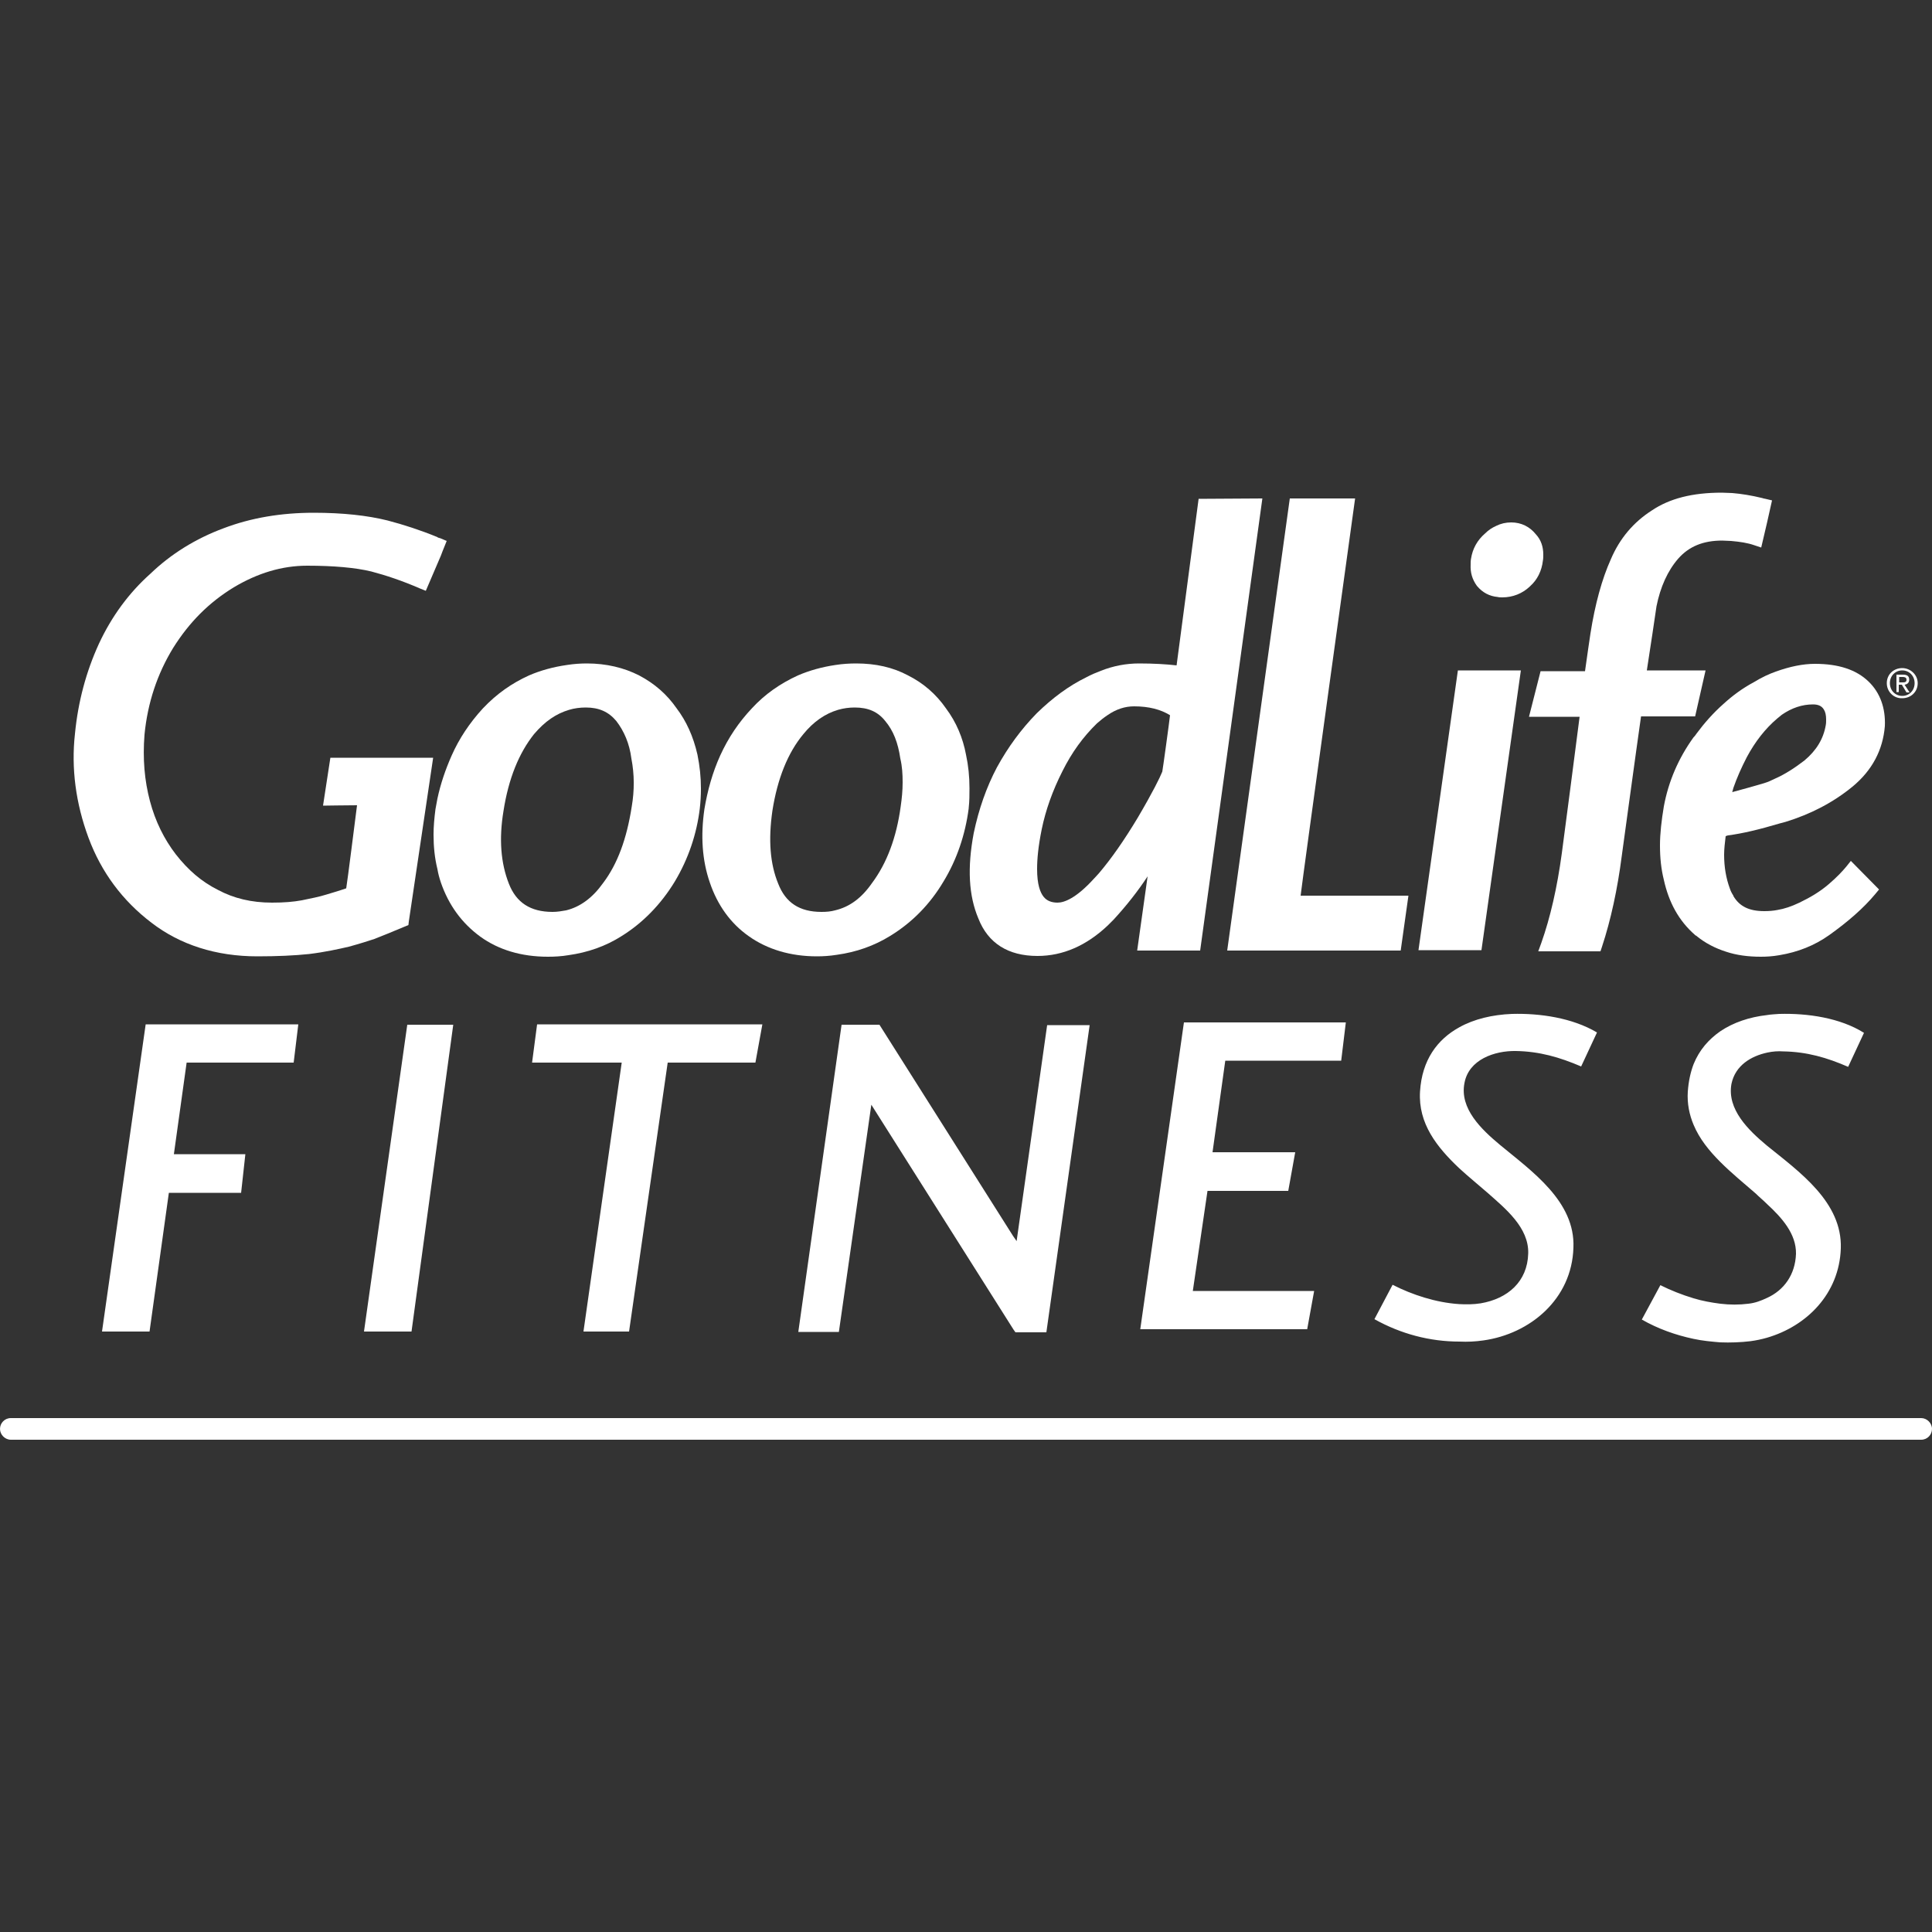
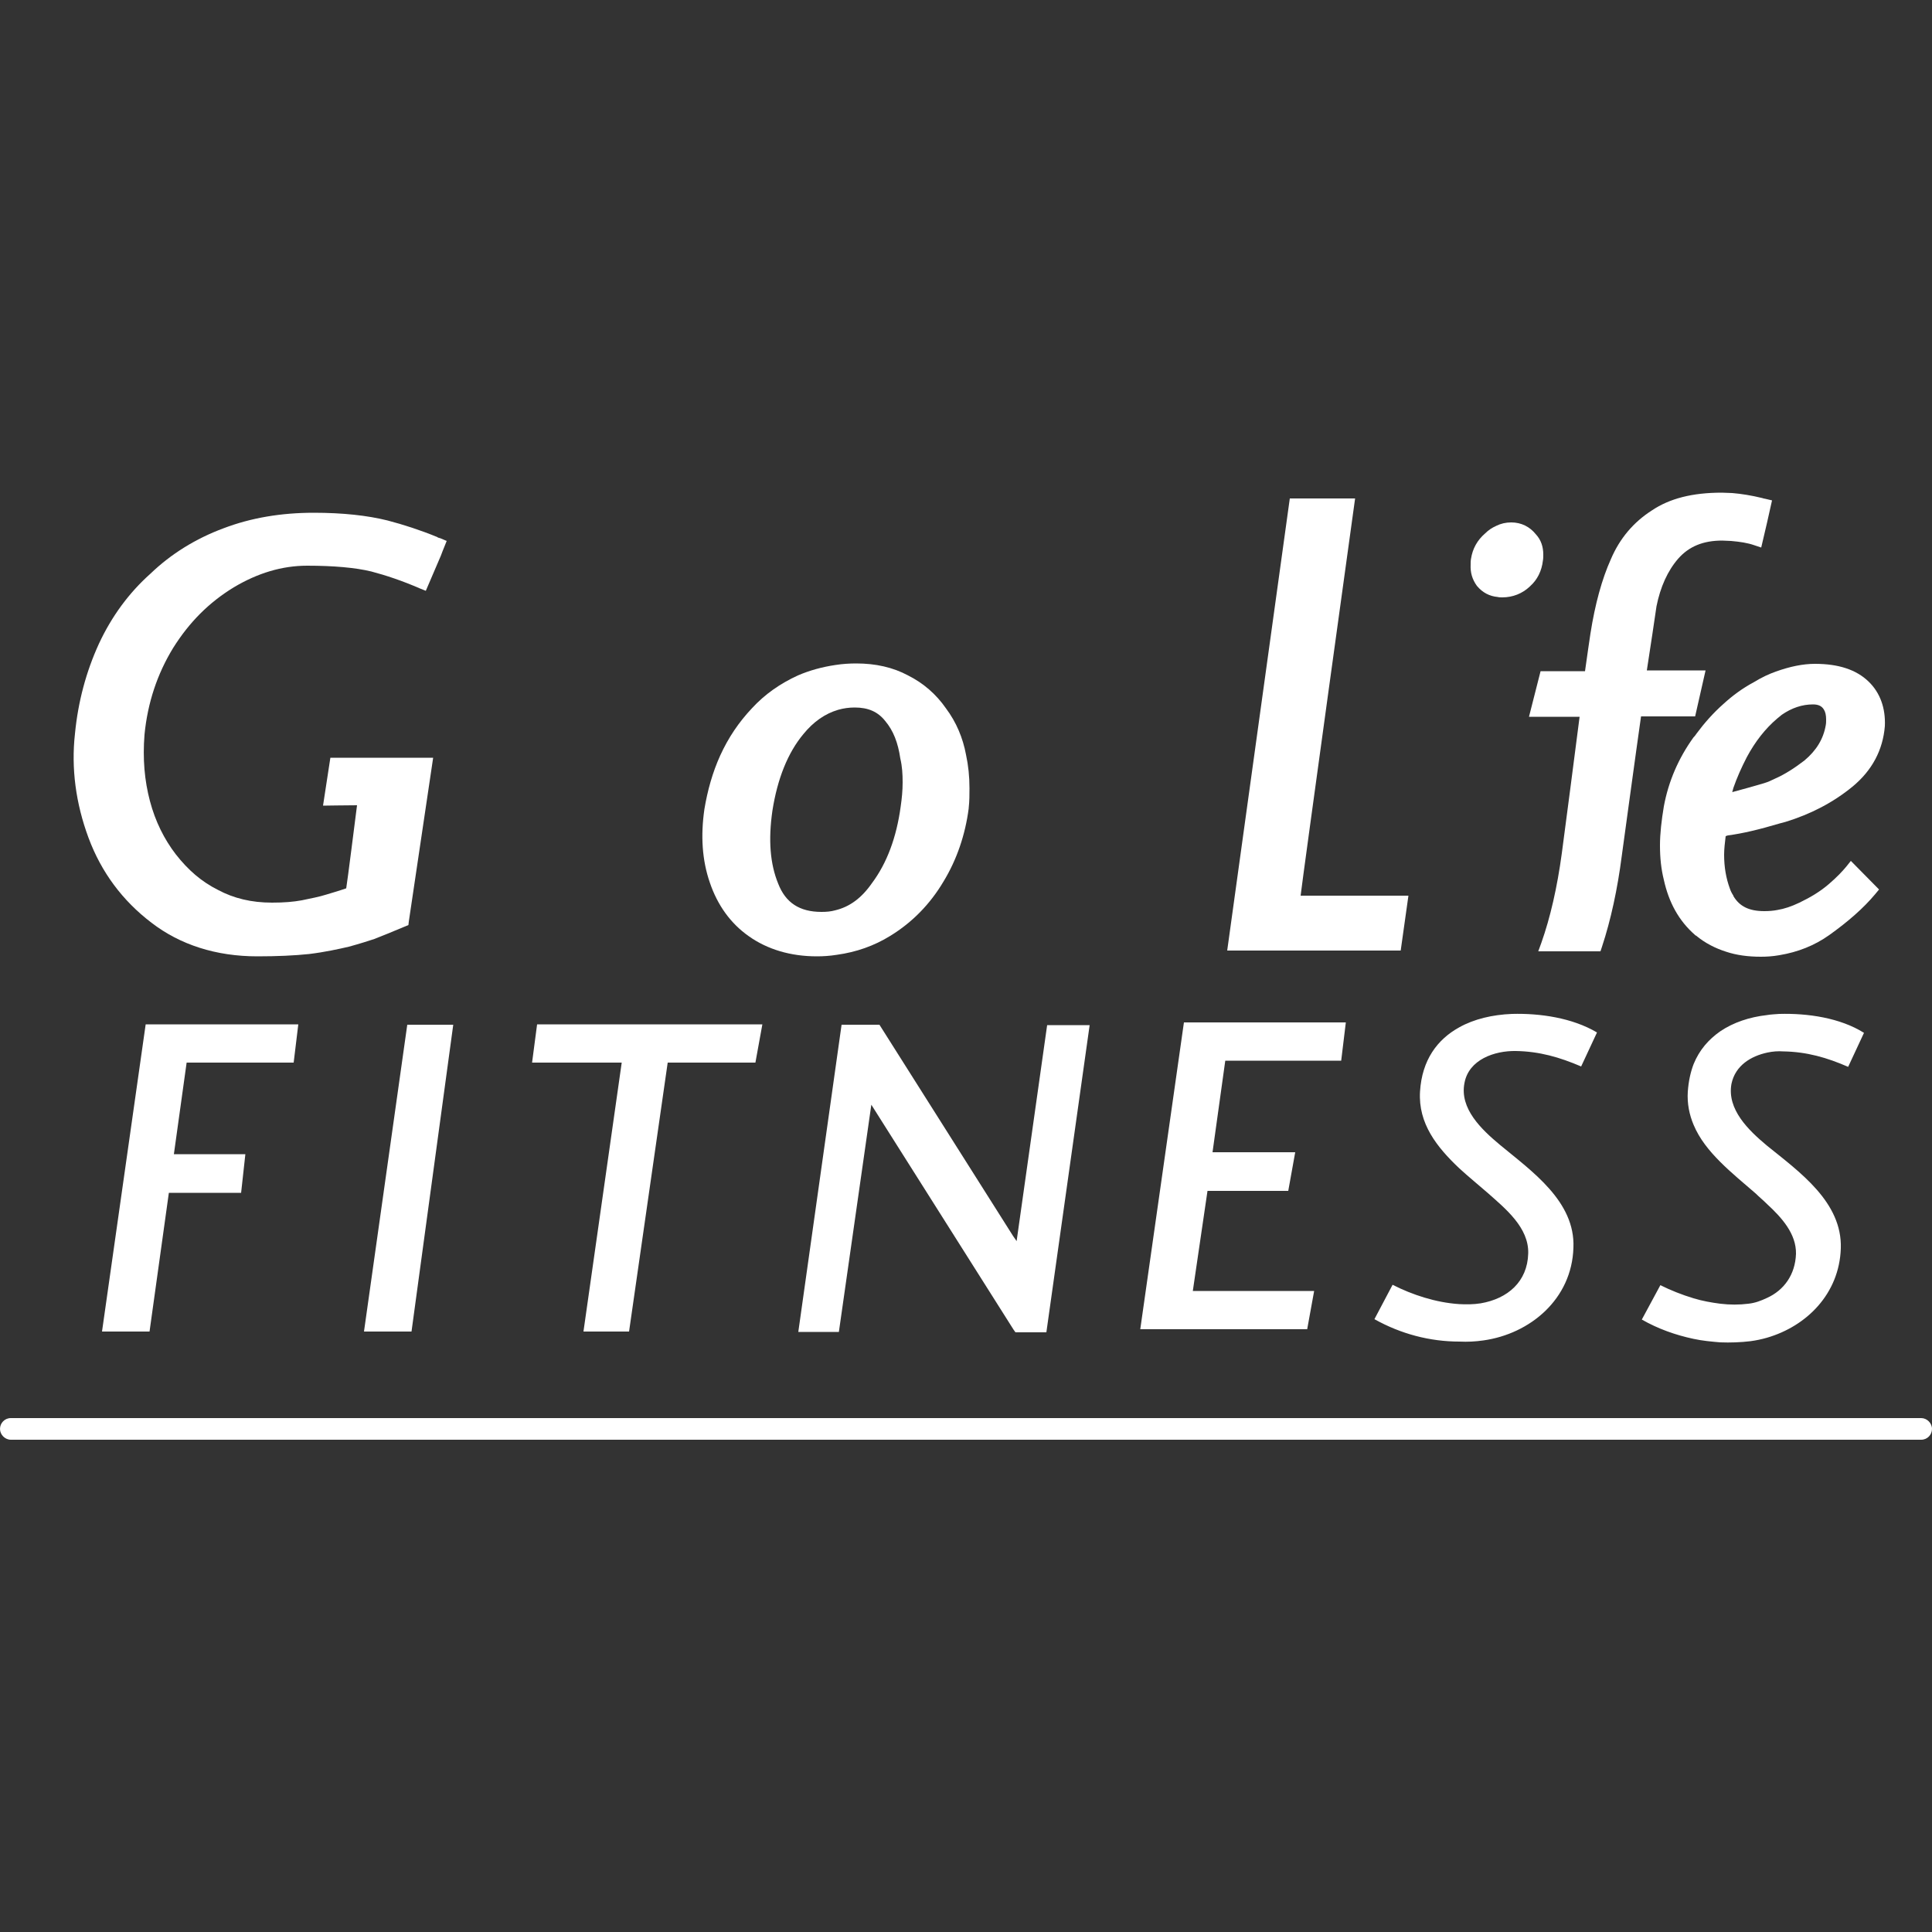
<svg xmlns="http://www.w3.org/2000/svg" version="1.1" id="Layer_1" x="0px" y="0px" viewBox="0 0 500 500" style="enable-background:new 0 0 500 500;" xml:space="preserve">
  <rect x="0" y="0" width="500" height="500" fill="#333333" stroke="none" />
  <style type="text/css">
	.st0{fill:#FFFFFF;}
	.st1{fill-rule:evenodd;clip-rule:evenodd;fill:#FFFFFF;}
</style>
  <g>
    <path class="st0" d="M2.8,367c-1.6,0-2.8,1.3-2.8,2.8c0,1.5,1.3,2.8,2.8,2.8h494.4c1.6,0,2.8-1.3,2.8-2.8c0-1.5-1.3-2.8-2.8-2.8   H2.8" />
    <path class="st1" d="M94.2,344.6h12.3l5.4-39.7l5.4-39.7h-11.9L94.2,344.6 M457.4,272.4c1.4-0.3,2.8-0.4,4.1-0.3   c6.1,0.1,11.3,1.6,16.8,4l4.1-8.8c-6.2-3.9-14.6-5.1-21.9-4.9c-1.1,0.1-2.1,0.1-3.2,0.3c-4.5,0.5-8.7,1.9-12.1,4.2   c-3,2.1-5.4,4.8-6.9,8.5c-0.8,2.1-1.3,4.4-1.5,7.1c-0.2,3.1,0.4,6,1.5,8.6c1.5,3.6,4,6.7,6.9,9.6c2.9,2.9,6.2,5.6,9.2,8.2   c0.9,0.9,1.9,1.7,2.9,2.7c3.8,3.5,7.6,7.7,7.5,12.9c-0.2,5.4-3.1,9.4-7.5,11.4c-1.5,0.7-3,1.3-4.8,1.5c-2.4,0.3-4.8,0.3-7.3,0   c-2.3-0.3-4.6-0.7-6.9-1.4c-3-0.9-6-2.1-8.6-3.4l-4.8,8.9c4.2,2.4,8.7,4,13.4,5c2.3,0.5,4.6,0.7,6.9,0.9c2.6,0.1,5.3,0,7.8-0.3   c1.5-0.2,2.9-0.5,4.3-0.9c10.3-3,18.7-11.4,19.1-23.1c0.4-12-10.7-19.8-19.1-26.6c-4.8-4-10.4-9.4-9.2-16   C449.1,275.7,453.2,273.3,457.4,272.4z M295.1,344h43.2l1.8-9.9h-31.4l3.8-25.9h20.9l1.8-10h-21.4l3.3-23.7h30l1.2-9.9h-41.9   L295.1,344z M263.1,321.2l-0.9-1.3l-34.6-54.7h-9.8l-11.2,79.5h10.5l8.4-58.8l36.8,58.2l0.5,0.7h8l11.2-79.5H271L263.1,321.2z    M391.3,262.4c-5,0.2-9.8,1.3-13.7,3.5c-5.6,3.1-9.6,8.4-10.1,16.6c-0.5,8.3,4.4,14.4,10.1,19.8c2.5,2.3,5.1,4.4,7.5,6.5   c4.5,4,10.6,8.9,10.4,15.6c-0.2,7.3-5.3,11.7-12.3,12.9c-1.9,0.3-3.8,0.3-5.6,0.2c-6-0.4-12.1-2.4-17.2-5l-4.7,8.9   c6.8,3.8,14.3,5.8,22,5.8c2.1,0.1,4.1,0,6.2-0.3c12.1-1.7,22.9-10.7,23.3-24c0.5-12-10.8-19.8-19-26.6c-4.8-4-10.5-9.4-9.2-16   c1.1-6.1,7.8-8.4,13.3-8.3c6.1,0.1,11.3,1.6,16.9,4l4.1-8.8C406.9,263.4,398.5,262.2,391.3,262.4z M137.7,275h23.2l-9.9,69.6h11.8   l10-69.6h22.7l1.8-9.9h-58.3L137.7,275z M26.4,344.6h12.3l5-35.9h18.7l1.1-10H45l3.3-23.7h27.7l1.2-9.9H37.7L26.4,344.6z" />
    <g>
      <path class="st0" d="M83.6,208.5c0,0,6.5-0.1,8.8-0.1c-0.4,3.1-2.5,19.8-2.8,21.5c-1.4,0.5-5.1,1.6-5.1,1.6c-1.9,0.6-4,1-6.4,1.5    c-2.2,0.4-4.6,0.6-7.7,0.6c-5.3,0-9.9-1.1-14-3.3c-4.2-2.1-7.7-5.1-10.9-9.2c-3-3.9-5.3-8.5-6.7-13.8c-1.4-5.3-1.9-10.9-1.4-17.2    c0.8-8.2,3.3-15.7,7.4-22.4c4.2-6.7,9.3-11.8,15.7-15.7c6.2-3.7,12.5-5.6,19-5.6c6.8,0,12.5,0.5,16.6,1.5c3.8,1,8,2.4,12.6,4.4    l1.5,0.6l3.9-9.1c0-0.1,0.9-2.3,0.9-2.3l0.6-1.5l-1.4-0.6l-0.6-0.2l-0.3-0.1l-0.1-0.1c-4.4-1.8-8.7-3.2-12.9-4.3    c-5.2-1.3-11.6-2-19.1-2c-8.4,0-16.2,1.3-23.3,4c-7.3,2.7-13.7,6.7-19,11.8c-5.5,4.9-10,11-13.3,18.1c-3.3,7.2-5.4,15-6.2,23.3    c-1,8.9,0.2,18,3.5,26.9c3.3,8.9,8.8,16.3,16.3,22c7.4,5.7,16.7,8.7,27.4,8.7c5.1,0,9.6-0.2,13.4-0.6c4.1-0.5,7.7-1.3,10.3-1.9    c2.9-0.8,5.1-1.5,6.6-2l0,0l3.5-1.4l5.3-2.2l0.1-0.9l6.3-42.4H85.5L83.6,208.5z" />
-       <polygon class="st0" points="367.1,245.9 383.4,245.9 389.5,202.6 393.6,173.5 377.3,173.5   " />
      <path class="st0" d="M447.2,216.2L447.2,216.2c3.8-0.5,8-1.5,13.4-3.1c0,0,1.5-0.4,1.5-0.4c6.5-2,12.3-5,17.3-9.1    c5.1-4.2,7.9-9.5,8.4-15.7c0.2-4.6-1.2-8.6-4.2-11.5c-3.2-3.1-7.8-4.6-13.9-4.6c-3.1,0-6.5,0.7-10.1,2c-1.7,0.6-3.5,1.4-5.8,2.8    c-2.8,1.5-5.4,3.4-7.8,5.6c-2.6,2.3-4.9,4.9-6.9,7.6c-0.1,0.2-0.6,0.8-0.6,0.8l-0.2,0.2c-3.9,5.4-6.5,11.4-7.7,17.9    c-0.6,3.6-1,7-1,10.1c0,3.2,0.3,6.1,1,8.9c1.3,5.9,3.9,10.6,8,14.2l0.2,0.2c0,0,0.1,0,0.1,0c2.4,2,5,3.3,7.8,4.2    c2.7,0.9,5.7,1.3,9,1.3c1.5,0,3.1-0.1,4.8-0.4c4.8-0.8,9.1-2.5,12.9-5.2c4.9-3.5,8.9-7,11.9-10.6l1-1.2l-7.3-7.4l-1.2,1.5    c-1,1.2-2.4,2.7-4.5,4.5c-2.2,1.9-4.7,3.4-7.6,4.8c-2.1,1-3.9,1.6-5.7,1.9c-1,0.2-2.2,0.3-3.4,0.3c-3.9,0-6.4-1.2-8-3.9l0-0.1    c-0.4-0.6-0.7-1.2-0.9-1.8c-1-2.7-1.5-5.6-1.5-8.8c0-1.5,0.2-3.1,0.4-4.8C446.8,216.3,447.2,216.2,447.2,216.2z M448.3,205    c0.1-0.4,0.2-0.8,0.3-1.1c0.9-2.6,2.1-5.3,3.5-8c2.1-3.9,4.7-7.3,7.9-10c0.1-0.1,0.5-0.4,0.5-0.4s0.5-0.4,0.6-0.5    c2.6-1.8,5.3-2.7,8.1-2.7c1.5,0,2.3,0.5,2.8,1.3c0.4,0.6,0.6,1.5,0.6,2.6c0,0.5,0,1-0.1,1.5c-0.6,3.5-2.4,6.5-5.5,9.1    c-2.6,2-5.1,3.6-7.6,4.7c-1,0.5-1.9,0.9-2.9,1.2C453.8,203.5,450.9,204.3,448.3,205z" />
      <path class="st0" d="M382.2,151.6L382.2,151.6c1.5,1.8,3.3,2.7,5.4,2.9c-0.1,0-0.1,0-0.2,0l0.2,0c0.4,0.1,0.8,0.1,1.2,0.1    c2.7,0,5.2-1,7.1-2.8c0,0,0,0,0,0l0.1-0.1c1.9-1.7,3-4,3.3-6.6c0.1-0.5,0.1-1.1,0.1-1.6c0-2-0.6-3.8-1.9-5.2    c-1.6-2-3.8-3.1-6.4-3.1c-1.4,0-2.7,0.3-3.9,0.9c-1.1,0.5-2,1.1-2.8,1.9c-2.1,1.8-3.3,4-3.7,6.6c-0.1,0.5-0.1,1-0.1,1.5    C380.5,148.2,381,149.9,382.2,151.6L382.2,151.6z" />
      <path class="st0" d="M397.4,138.4C397.4,138.4,397.4,138.4,397.4,138.4C397.4,138.4,397.4,138.4,397.4,138.4L397.4,138.4z" />
      <path class="st0" d="M399.1,145.2C399.1,145.2,399.1,145.2,399.1,145.2c0,0.1,0,0.1,0,0.1L399.1,145.2z" />
-       <path class="st0" d="M387.7,154.6l-0.1,0c0,0,0,0,0,0C387.6,154.6,387.7,154.6,387.7,154.6z" />
      <path class="st0" d="M395.8,151.8L395.8,151.8C395.8,151.8,395.8,151.8,395.8,151.8C395.8,151.8,395.8,151.8,395.8,151.8z" />
      <path class="st0" d="M441.4,173.5c0,0-12.2,0-15.2,0c0.5-3.1,2.5-16.5,2.5-16.6c1-5,2.9-9.2,5.6-12.3c2.8-3.2,6.5-4.7,11.4-4.7    c0,0,2.1,0.1,2.3,0.1c2.3,0.2,4.3,0.5,6,1.1l1.8,0.6l1.5-6.4c0,0,1.3-5.8,1.3-5.8l-1.7-0.4l-0.5-0.1l-0.3-0.1    c-2.9-0.7-5.4-1.1-7.8-1.3c0,0-2.7-0.1-2.7-0.1c-7.6,0-13.5,1.5-18.1,4.6c-4.7,3-8.3,7.2-10.6,12.6c-2.3,5.1-4.1,11.6-5.3,19.3    c0,0-1,6.7-1.4,9.7c-2.2,0-11.5,0-11.5,0l-3,11.8c0,0,10.3,0,13.1,0c-0.4,3.4-4.6,35.3-4.6,35.3c-1.2,8.9-3,16.7-5.3,23.2    l-0.8,2.2l16.1,0l0.4-1.2c2.3-7,4-14.9,5.1-23.4c0,0,4-29.3,5-36.2c2.4,0,14,0,14,0L441.4,173.5z" />
-       <path class="st0" d="M180.5,195.3c-1.1-4.8-2.9-8.7-5.4-12c-2.5-3.6-5.7-6.4-9.7-8.5c-3.9-2-8.5-3.1-13.5-3.1    c-1.6,0-3.3,0.1-5.2,0.4c-3.5,0.5-6.8,1.4-9.8,2.7c-4.4,2-8.3,4.7-11.9,8.5c-3.5,3.8-6.2,7.9-8.1,12.2c-1.6,3.6-2.9,7.4-3.7,11.2    c0,0-0.5,2.7-0.5,2.7c-0.3,2.3-0.5,4.5-0.5,6.6c0,3.1,0.3,6.1,1,8.9c0,0,0,0,0,0l0,0c0.2,1.2,0.5,2.3,0.9,3.5    c2,5.8,5.4,10.5,10.2,14c4.7,3.4,10.6,5.2,17.5,5.2c1.7,0,3.5-0.1,5.3-0.4c5-0.7,9.6-2.3,13.7-4.9c5.5-3.4,10.2-8.2,13.8-14.1    c3.6-6,5.7-12.4,6.5-18.9c0.2-1.7,0.3-3.5,0.3-5.2C181.4,201.1,181.1,198.3,180.5,195.3L180.5,195.3z M163.5,208.7    c-1.3,8.4-3.7,14.9-7.4,19.8c-2.7,3.8-5.9,6.2-9.6,7.1c-1.1,0.2-2.3,0.4-3.5,0.4c-5.7,0-9.4-2.4-11.3-7.3l0,0    c-2.1-5.3-2.6-11.6-1.4-18.8c1.3-8.4,4-15,7.9-19.9c2.8-3.3,5.7-5.3,9.1-6.3c1.3-0.4,2.8-0.6,4.3-0.6c3.4,0,5.9,1.1,7.9,3.5    c2,2.6,3.4,5.8,3.9,9.7C164.2,200.4,164.2,204.6,163.5,208.7z" />
      <path class="st0" d="M113.2,224.8C113.2,224.8,113.2,224.8,113.2,224.8L113.2,224.8C113.2,224.8,113.2,224.8,113.2,224.8    C113.2,224.8,113.2,224.8,113.2,224.8z" />
      <path class="st0" d="M244.8,183.3c-2.5-3.6-5.8-6.5-9.8-8.5c-3.9-2.1-8.4-3.1-13.4-3.1c-1.7,0-3.5,0.1-5.4,0.4    c-3.4,0.5-6.7,1.4-9.7,2.7c-4.6,2.1-8.6,4.9-11.9,8.5c-3.4,3.6-6.1,7.6-8.2,12.2c-2,4.4-3.3,9.1-4.1,13.9c-1,6.9-0.6,13.2,1.4,19    c2,5.9,5.4,10.6,10.1,13.9c4.8,3.4,10.8,5.2,17.6,5.2c1.6,0,3.3-0.1,5.2-0.4c5-0.7,9.6-2.3,13.8-4.9c5.7-3.5,10.3-8.2,13.8-14.1    c3.4-5.6,5.6-12,6.5-18.9l0-0.1c0.2-1.8,0.2-3.5,0.2-5.1c0-3.1-0.3-5.9-0.9-8.7C249.2,191,247.5,186.9,244.8,183.3z M233.6,202.5    c0,2.1-0.2,4.1-0.5,6.2c-1.1,8.1-3.6,14.7-7.4,19.8c-2.7,3.9-5.8,6.2-9.6,7.1c-1.1,0.3-2.2,0.4-3.5,0.4c-5.7,0-9.3-2.4-11.2-7.3    c-2.1-5.1-2.6-11.3-1.5-18.9c1.3-8.3,4-15,8-19.8c2.6-3.2,5.6-5.3,9-6.3c1.4-0.4,2.8-0.6,4.3-0.6c3.5,0,6,1.1,7.9,3.5    c2.1,2.5,3.3,5.6,3.9,9.7C233.5,198.4,233.6,200.4,233.6,202.5z" />
-       <path class="st0" d="M310.2,129.1c0,0-5.3,40-5.7,43.1c-2.6-0.3-5.9-0.5-9.7-0.5c-3.3,0-6.6,0.6-9.9,1.9c-1.3,0.5-2.5,1-3.8,1.7    c-4.5,2.2-8.7,5.3-12.8,9.3c-4,4.1-7.4,8.7-10.3,14c-2.7,5.1-4.7,10.8-6,17c-1.7,9-1.3,16.2,1.2,22.1c2.5,6.4,7.7,9.7,15.3,9.7    c6.6,0,12.7-2.7,18.2-7.9c0,0,1.5-1.5,1.5-1.5c3.4-3.7,6.3-7.4,8.8-11.2c-1.1,7.8-2.7,19.2-2.7,19.2h16.3l16.1-117L310.2,129.1z     M273.7,233.6c-1.6,0-2.8-0.5-3.6-1.5c-0.9-1.1-1.7-3.2-1.7-7.2c0-2.6,0.3-5.9,1.2-10.3c1-4.9,2.8-10,5.4-15.1    c2.4-4.8,5.3-8.8,8.9-12.3c0.9-0.8,1.8-1.5,2.7-2.1c2.3-1.6,4.6-2.3,6.9-2.3c3.8,0,6.9,0.8,9.3,2.3c-0.2,1.9-1.9,14.2-2,14.6    c-0.6,1.5-2.4,5.2-6.4,12c-3.5,5.8-6.7,10.4-10,14.3c0,0-1.1,1.2-1.1,1.2l-0.1,0.1C278.5,232.5,275.4,233.6,273.7,233.6z" />
      <path class="st0" d="M350.7,129h-16.9l-16.2,117h44.9l2-14.2c0,0-24.6,0-27.9,0C337,228,350.7,129,350.7,129z" />
    </g>
-     <path class="st0" d="M488.3,176.8c0-2.3,1.8-3.9,4-3.9c2.1,0,4,1.7,4,3.9c0,2.3-1.8,3.9-4,3.9C490.2,180.8,488.3,179.1,488.3,176.8    M492.3,180.1c1.8,0,3.2-1.4,3.2-3.3c0-1.9-1.4-3.3-3.2-3.3c-1.8,0-3.2,1.4-3.2,3.3C489.1,178.7,490.5,180.1,492.3,180.1z    M491.5,179.1h-0.7v-4.5h1.7c1.1,0,1.6,0.4,1.6,1.3c0,0.8-0.5,1.2-1.2,1.3l1.3,2h-0.8l-1.2-2h-0.8V179.1z M492.3,176.6   c0.6,0,1.1,0,1.1-0.7c0-0.6-0.5-0.7-1-0.7h-0.9v1.4H492.3z" />
  </g>
</svg>